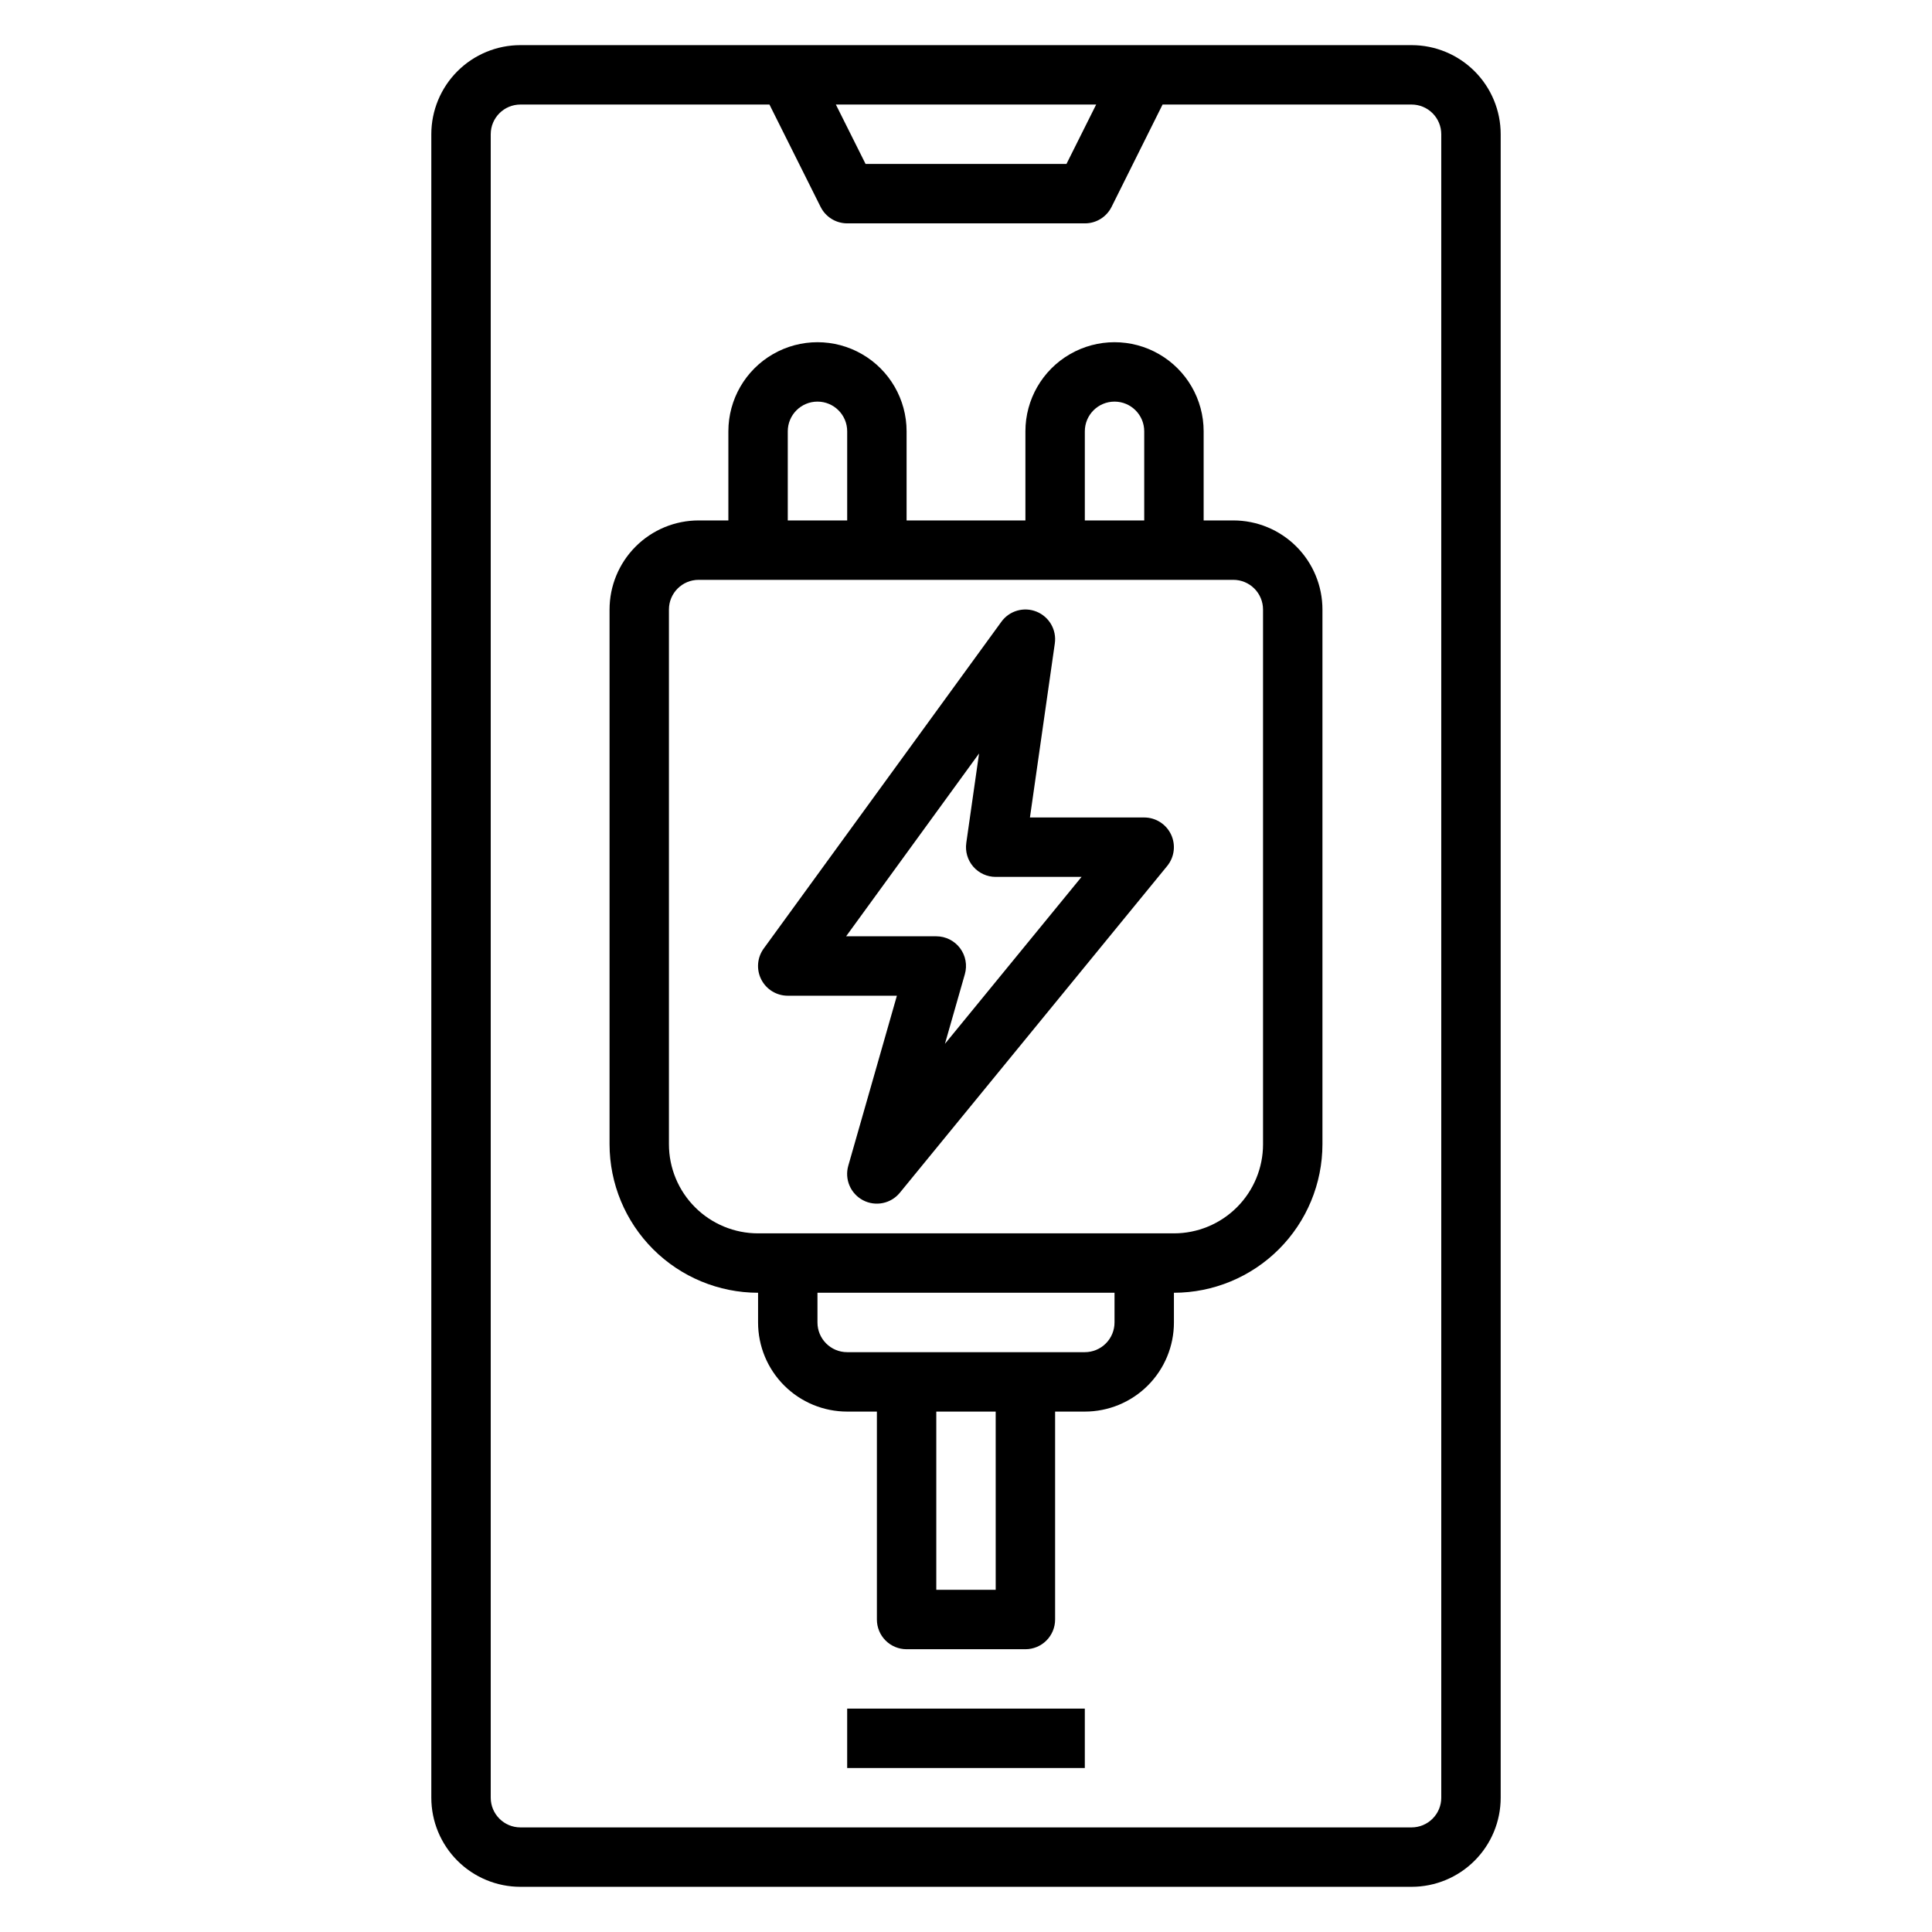
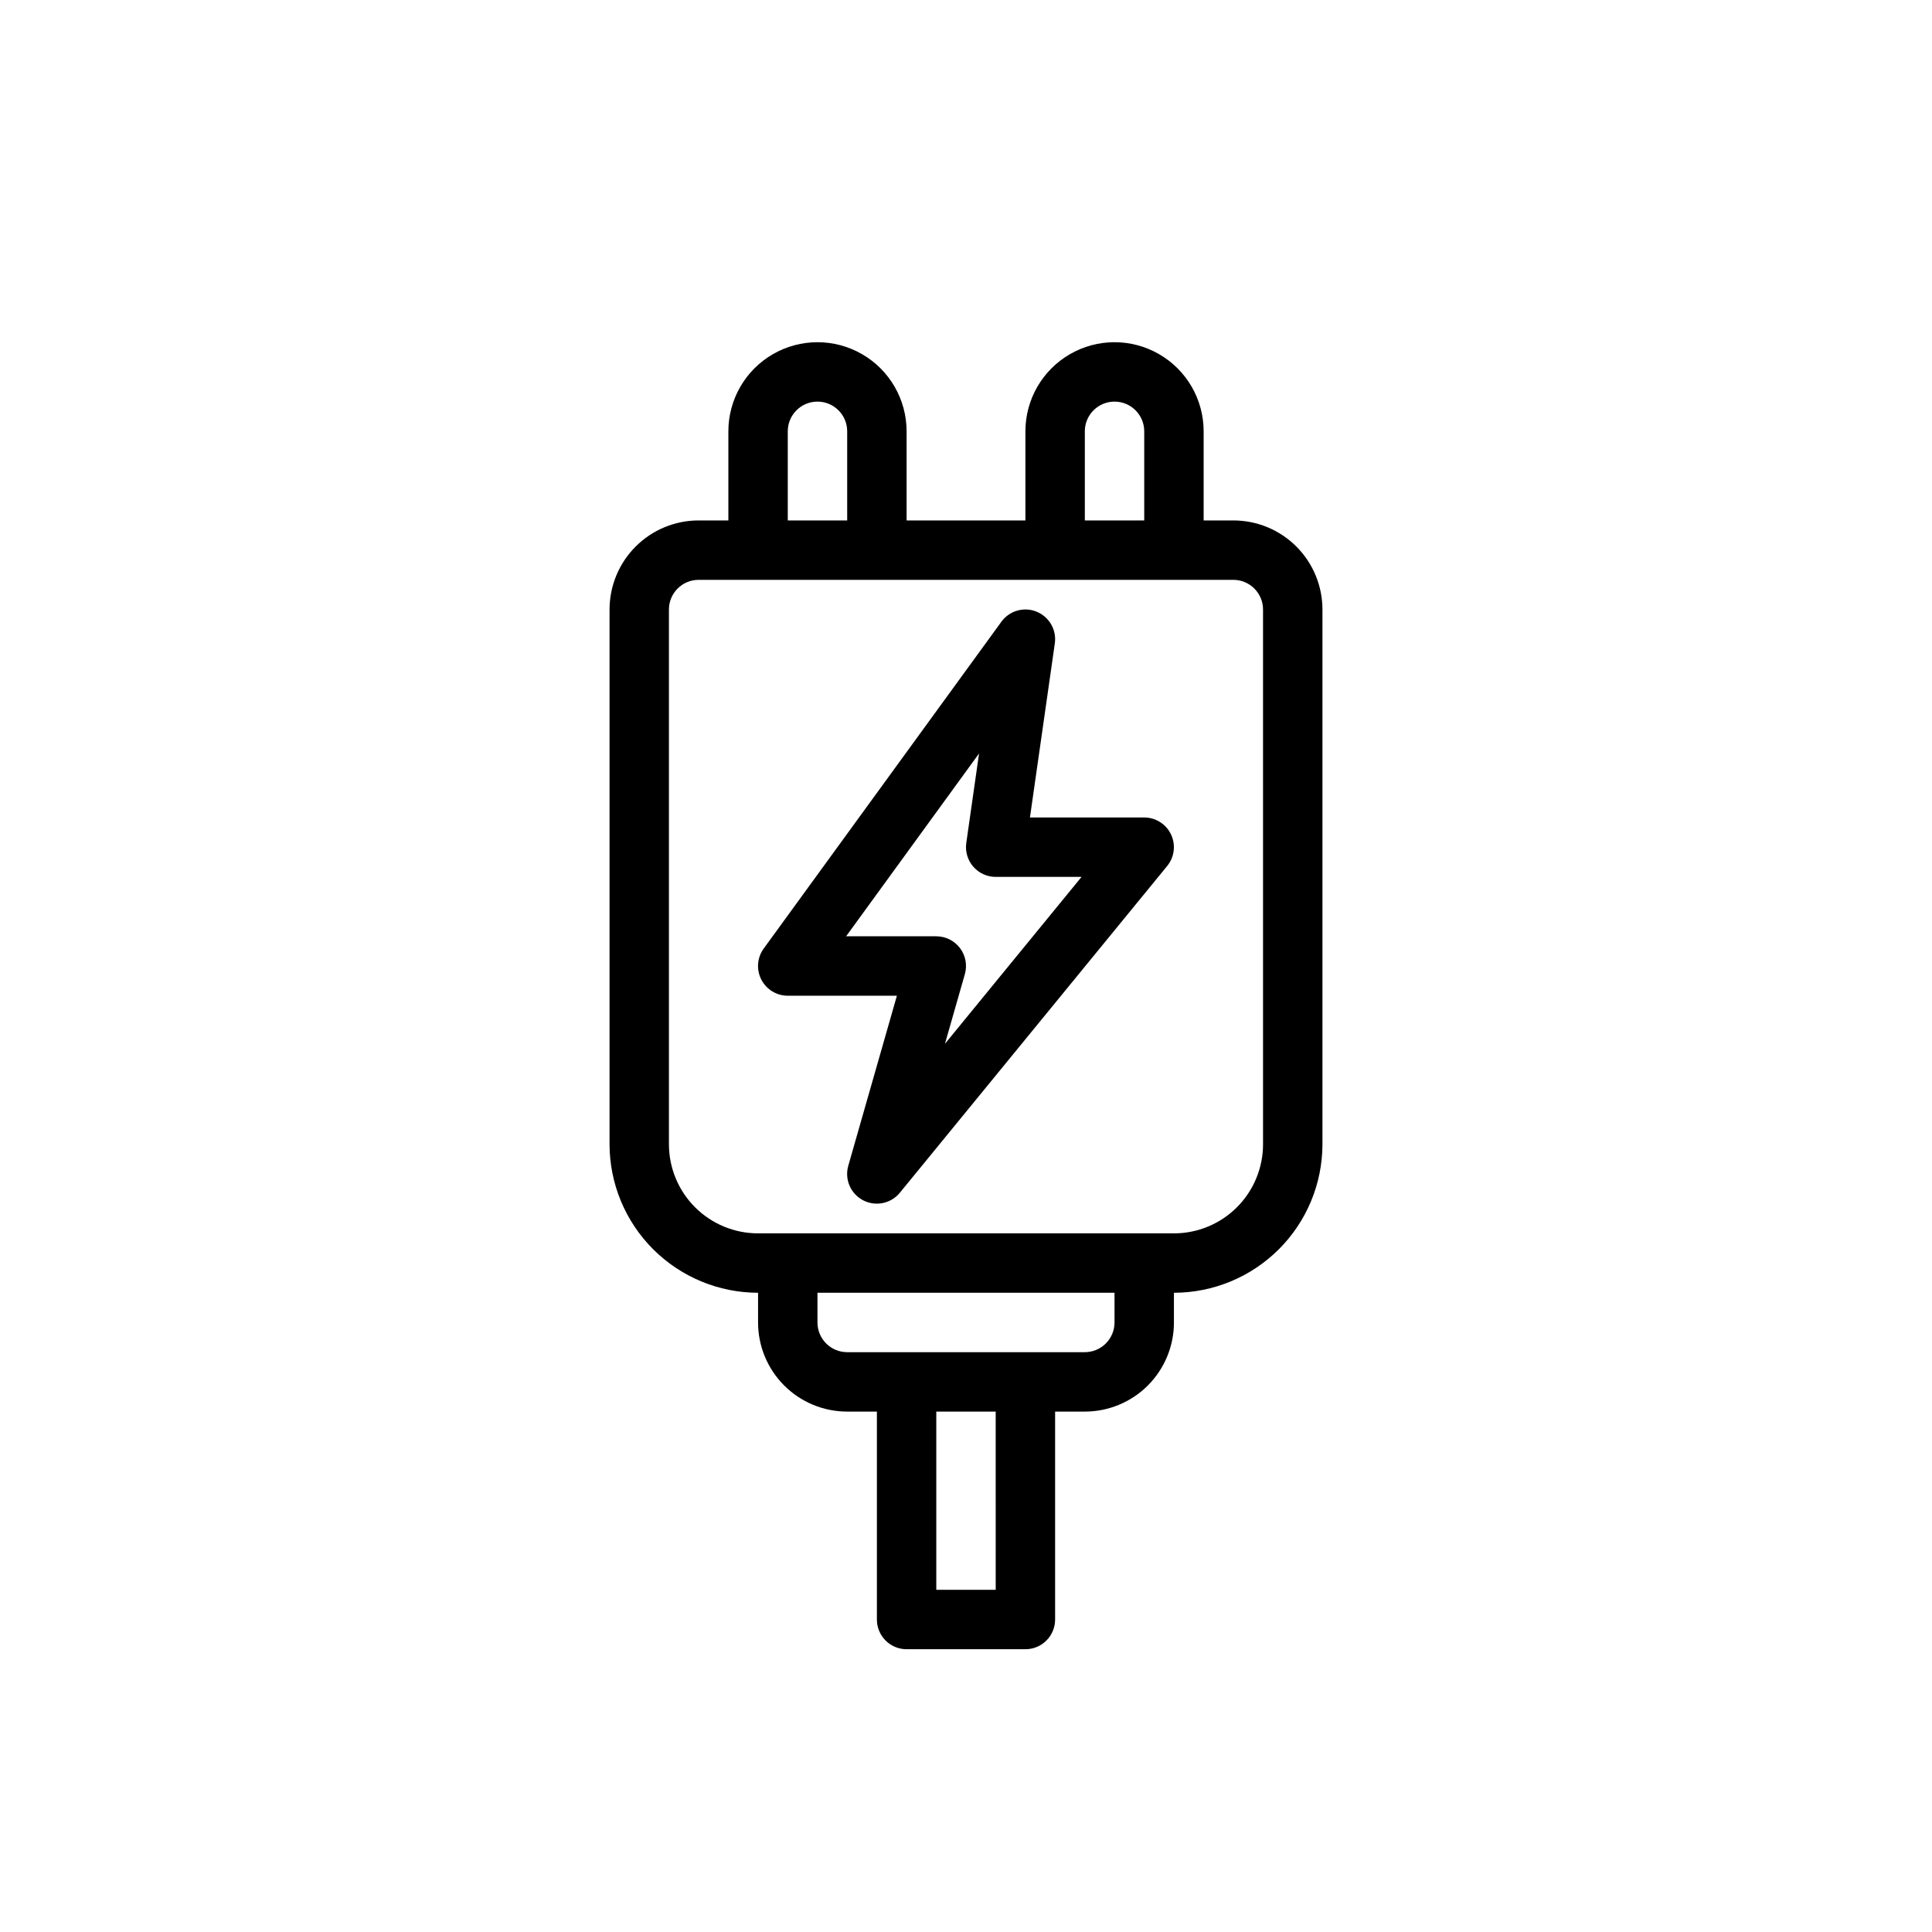
<svg xmlns="http://www.w3.org/2000/svg" fill="#000000" width="800px" height="800px" version="1.1" viewBox="144 144 512 512">
  <g>
-     <path d="m518.08 155.96h-236.16c-6.262 0-12.27 2.488-16.699 6.918-4.43 4.43-6.918 10.438-6.918 16.699v440.83c0 6.266 2.488 12.27 6.918 16.699 4.43 4.43 10.438 6.918 16.699 6.918h236.16c6.266 0 12.27-2.488 16.699-6.918 4.43-4.43 6.918-10.434 6.918-16.699v-440.83c0-6.262-2.488-12.27-6.918-16.699-4.43-4.43-10.434-6.918-16.699-6.918zm-83.586 15.746-7.871 15.742h-53.238l-7.871-15.742zm91.457 448.7c0 2.09-0.828 4.09-2.305 5.566-1.477 1.477-3.477 2.309-5.566 2.309h-236.16c-4.348 0-7.871-3.527-7.871-7.875v-440.83c0-4.348 3.523-7.871 7.871-7.871h65.992l13.562 27.137v-0.004c1.332 2.668 4.059 4.352 7.039 4.356h62.977c2.996 0.016 5.742-1.672 7.082-4.356l13.523-27.133h65.984c2.09 0 4.09 0.828 5.566 2.305 1.477 1.477 2.305 3.477 2.305 5.566z" />
-     <path d="m368.51 596.8h62.977v15.742h-62.977z" />
    <path d="m447.23 360.64h-30.285l6.59-46.113c0.523-3.586-1.473-7.066-4.832-8.43s-7.215-0.254-9.336 2.684l-62.977 86.594c-1.742 2.394-1.992 5.566-0.645 8.203 1.344 2.641 4.059 4.301 7.019 4.297h28.922l-12.887 45.074c-1.023 3.59 0.617 7.406 3.926 9.137 3.309 1.73 7.379 0.895 9.742-1.996l70.848-86.594c1.922-2.352 2.32-5.602 1.02-8.352-1.301-2.746-4.066-4.5-7.106-4.504zm-52.812 59.984 5.281-18.469v0.004c0.676-2.375 0.199-4.93-1.289-6.902-1.488-1.969-3.812-3.129-6.285-3.129h-23.898l35.234-48.453-3.387 23.719 0.004 0.004c-0.324 2.258 0.348 4.547 1.844 6.273 1.496 1.723 3.664 2.715 5.949 2.715h22.75z" />
    <path d="m470.85 281.92h-7.871v-23.617c0-8.438-4.504-16.23-11.809-20.449-7.309-4.219-16.309-4.219-23.617 0-7.309 4.219-11.809 12.012-11.809 20.449v23.617h-31.488v-23.617c0-8.438-4.5-16.23-11.809-20.449-7.305-4.219-16.309-4.219-23.613 0-7.309 4.219-11.809 12.012-11.809 20.449v23.617h-7.875c-6.262 0-12.27 2.488-16.695 6.918-4.43 4.43-6.918 10.434-6.918 16.699v141.7c0.012 10.434 4.164 20.438 11.543 27.816s17.383 11.531 27.816 11.543v7.871c0 6.266 2.488 12.273 6.918 16.699 4.426 4.43 10.434 6.918 16.699 6.918h7.871v55.105c0 2.086 0.828 4.09 2.305 5.566s3.481 2.305 5.566 2.305h31.488c2.09 0 4.09-0.828 5.566-2.305 1.477-1.477 2.305-3.481 2.305-5.566v-55.105h7.875c6.262 0 12.27-2.488 16.699-6.918 4.426-4.426 6.914-10.434 6.914-16.699v-7.871c10.438-0.012 20.441-4.164 27.82-11.543s11.527-17.383 11.539-27.816v-141.7c0-6.266-2.484-12.27-6.914-16.699-4.43-4.43-10.438-6.918-16.699-6.918zm-39.359-23.617c0-4.348 3.523-7.871 7.871-7.871s7.871 3.523 7.871 7.871v23.617h-15.742zm-78.723 0c0-4.348 3.523-7.871 7.871-7.871 4.348 0 7.875 3.523 7.875 7.871v23.617h-15.746zm55.105 307.01-15.746 0.004v-47.234h15.742zm31.488-70.848c0 2.09-0.832 4.094-2.305 5.566-1.477 1.477-3.481 2.309-5.566 2.309h-62.977c-4.348 0-7.875-3.527-7.875-7.875v-7.871h78.723zm39.359-47.23c0 6.262-2.488 12.27-6.918 16.699-4.43 4.43-10.434 6.918-16.699 6.918h-110.21c-6.262 0-12.27-2.488-16.699-6.918-4.43-4.43-6.918-10.438-6.918-16.699v-141.7c0-4.348 3.523-7.871 7.871-7.871h141.7c2.086 0 4.09 0.828 5.566 2.305 1.477 1.477 2.305 3.477 2.305 5.566z" />
  </g>
</svg>